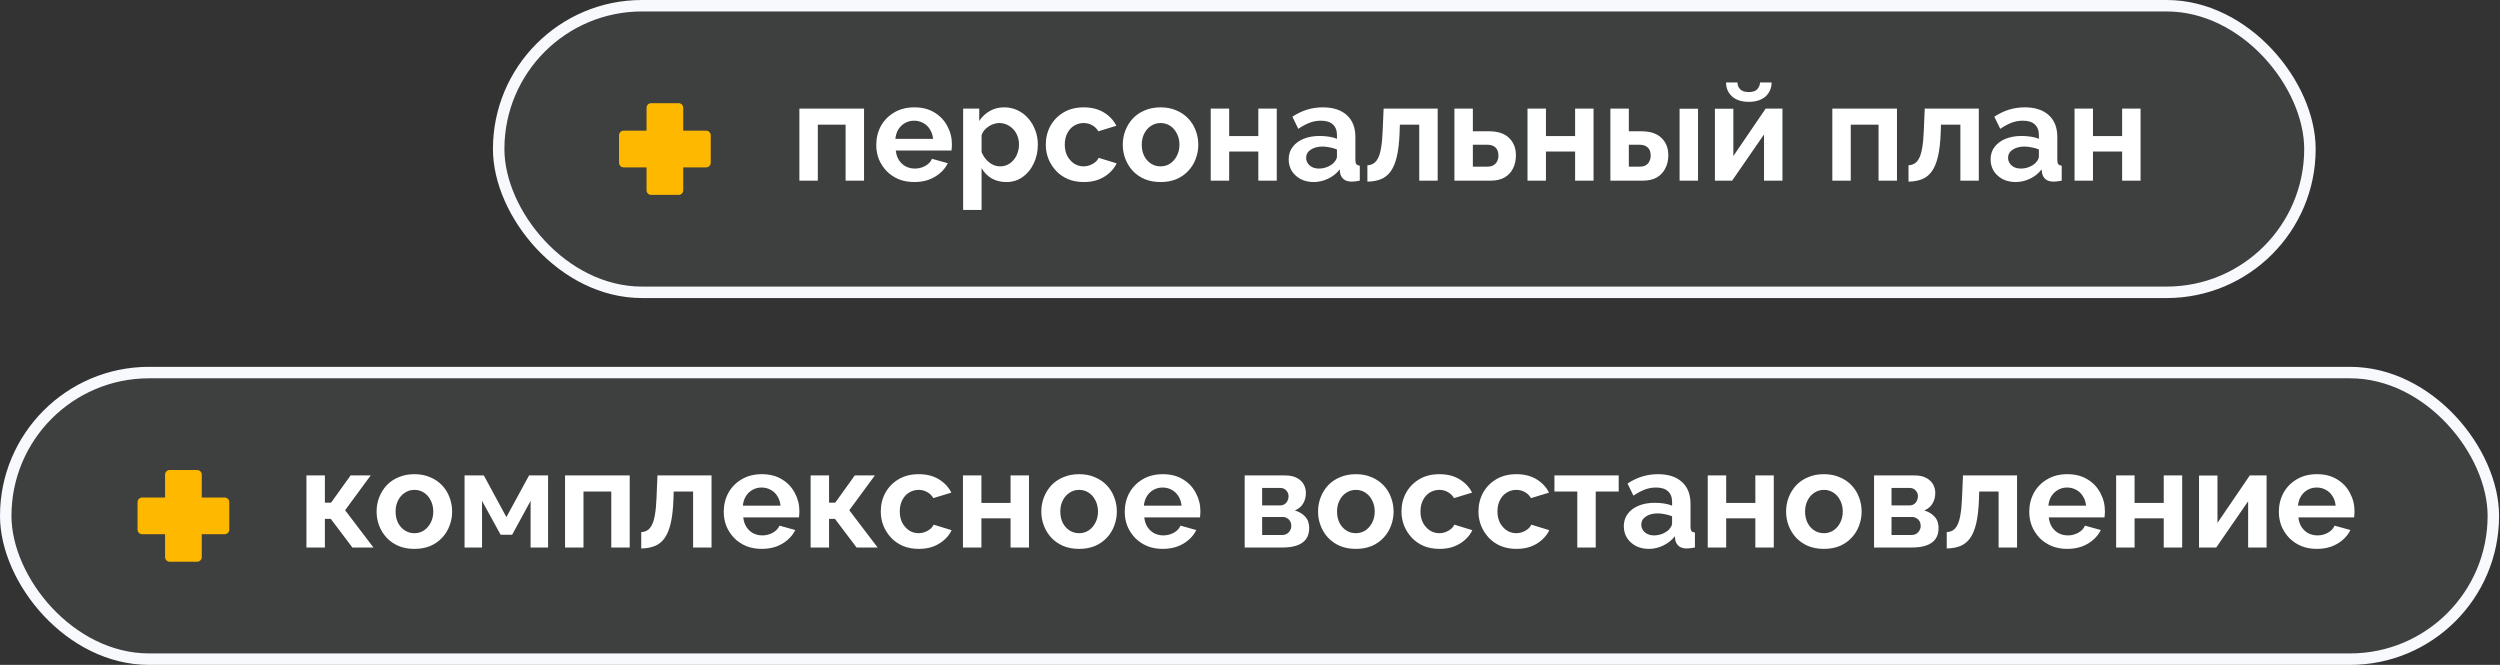
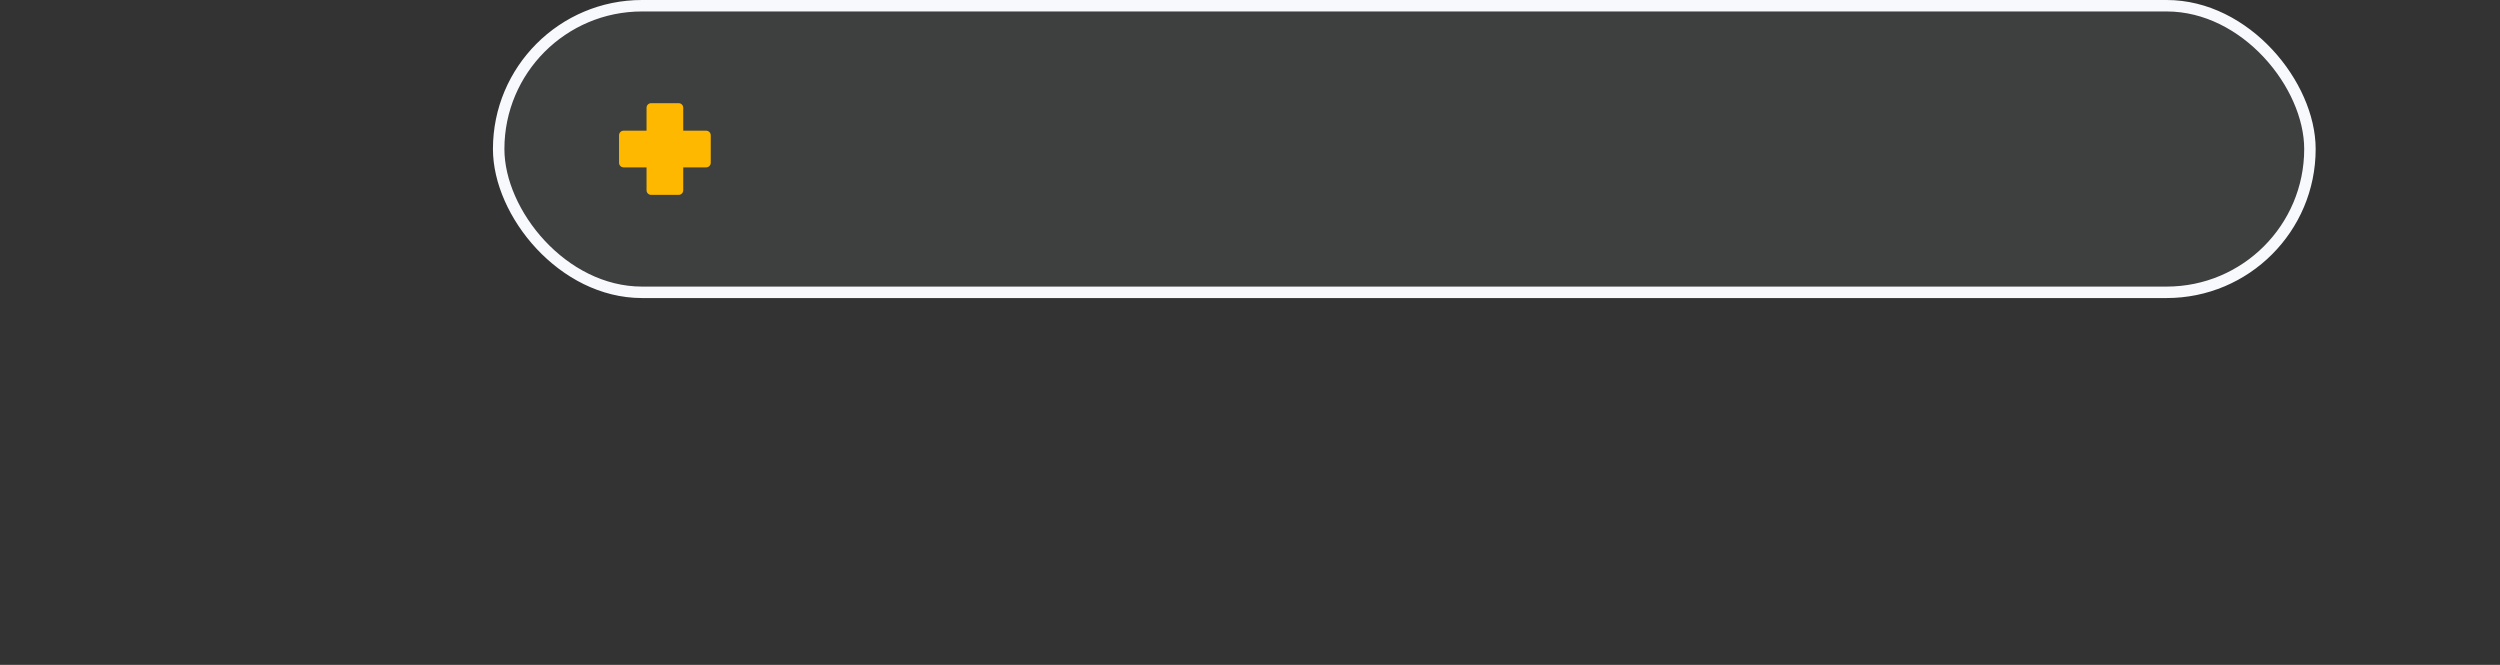
<svg xmlns="http://www.w3.org/2000/svg" width="376" height="100" viewBox="0 0 376 100" fill="none">
  <rect x="0" y="0" width="376" height="100" fill="#333333" stroke="none" />
  <rect x="75" y="0.862" width="272.414" height="43.103" rx="21.552" fill="#F7F9FD" fill-opacity="0.06" stroke="#F7F9FD" stroke-width="1.724" />
-   <path d="M120.227 27.172V16.331H129.952V27.172H127.179V18.752H123V27.172H120.227ZM137.499 27.379C136.63 27.379 135.844 27.234 135.14 26.945C134.437 26.641 133.837 26.234 133.34 25.724C132.844 25.2 132.458 24.607 132.182 23.945C131.92 23.269 131.789 22.559 131.789 21.814C131.789 20.779 132.016 19.834 132.471 18.979C132.94 18.124 133.603 17.441 134.458 16.931C135.327 16.407 136.347 16.145 137.52 16.145C138.706 16.145 139.72 16.407 140.561 16.931C141.403 17.441 142.044 18.124 142.485 18.979C142.94 19.821 143.168 20.731 143.168 21.71C143.168 21.876 143.161 22.048 143.147 22.227C143.134 22.393 143.12 22.531 143.106 22.641H134.727C134.782 23.193 134.94 23.676 135.203 24.09C135.478 24.503 135.823 24.821 136.237 25.041C136.665 25.248 137.12 25.352 137.603 25.352C138.154 25.352 138.671 25.221 139.154 24.959C139.651 24.683 139.989 24.324 140.168 23.883L142.547 24.545C142.285 25.096 141.906 25.586 141.409 26.014C140.927 26.441 140.354 26.779 139.692 27.027C139.03 27.262 138.299 27.379 137.499 27.379ZM134.665 20.883H140.334C140.278 20.331 140.12 19.855 139.858 19.455C139.609 19.041 139.278 18.724 138.865 18.503C138.451 18.269 137.989 18.152 137.478 18.152C136.982 18.152 136.527 18.269 136.113 18.503C135.713 18.724 135.382 19.041 135.12 19.455C134.871 19.855 134.72 20.331 134.665 20.883ZM151.354 27.379C150.512 27.379 149.767 27.193 149.119 26.821C148.485 26.434 147.988 25.917 147.629 25.269V31.579H144.857V16.331H147.278V18.193C147.691 17.559 148.216 17.062 148.85 16.703C149.485 16.331 150.209 16.145 151.022 16.145C151.754 16.145 152.422 16.29 153.029 16.579C153.65 16.869 154.188 17.276 154.643 17.8C155.098 18.31 155.45 18.903 155.698 19.579C155.96 20.241 156.091 20.959 156.091 21.731C156.091 22.779 155.885 23.731 155.471 24.586C155.071 25.441 154.512 26.124 153.795 26.634C153.091 27.131 152.278 27.379 151.354 27.379ZM150.422 25.021C150.85 25.021 151.236 24.931 151.581 24.752C151.926 24.572 152.222 24.331 152.471 24.027C152.733 23.71 152.926 23.359 153.05 22.972C153.188 22.572 153.257 22.159 153.257 21.731C153.257 21.276 153.181 20.855 153.029 20.469C152.891 20.083 152.685 19.745 152.409 19.455C152.133 19.152 151.809 18.917 151.436 18.752C151.078 18.586 150.685 18.503 150.257 18.503C149.995 18.503 149.726 18.552 149.45 18.648C149.188 18.731 148.933 18.855 148.685 19.021C148.436 19.186 148.216 19.379 148.022 19.6C147.843 19.821 147.712 20.062 147.629 20.324V22.869C147.795 23.269 148.016 23.634 148.291 23.965C148.581 24.297 148.912 24.559 149.285 24.752C149.657 24.931 150.036 25.021 150.422 25.021ZM163.018 27.379C162.135 27.379 161.342 27.234 160.639 26.945C159.935 26.641 159.335 26.227 158.839 25.703C158.342 25.166 157.956 24.559 157.68 23.883C157.418 23.207 157.287 22.497 157.287 21.752C157.287 20.731 157.515 19.8 157.97 18.959C158.439 18.103 159.101 17.421 159.956 16.91C160.811 16.4 161.825 16.145 162.997 16.145C164.17 16.145 165.177 16.4 166.018 16.91C166.86 17.421 167.487 18.09 167.901 18.917L165.191 19.745C164.956 19.345 164.646 19.041 164.26 18.834C163.873 18.614 163.446 18.503 162.977 18.503C162.453 18.503 161.97 18.641 161.528 18.917C161.101 19.179 160.763 19.559 160.515 20.055C160.266 20.538 160.142 21.103 160.142 21.752C160.142 22.386 160.266 22.952 160.515 23.448C160.777 23.931 161.122 24.317 161.549 24.607C161.977 24.883 162.453 25.021 162.977 25.021C163.308 25.021 163.618 24.965 163.908 24.855C164.211 24.745 164.48 24.593 164.715 24.4C164.949 24.207 165.122 23.986 165.232 23.738L167.942 24.566C167.694 25.103 167.328 25.586 166.846 26.014C166.377 26.441 165.818 26.779 165.17 27.027C164.535 27.262 163.818 27.379 163.018 27.379ZM174.554 27.379C173.671 27.379 172.878 27.234 172.175 26.945C171.471 26.641 170.871 26.227 170.375 25.703C169.892 25.179 169.52 24.579 169.258 23.903C168.995 23.227 168.864 22.517 168.864 21.772C168.864 21.014 168.995 20.297 169.258 19.621C169.52 18.945 169.892 18.345 170.375 17.821C170.871 17.297 171.471 16.89 172.175 16.6C172.878 16.297 173.671 16.145 174.554 16.145C175.437 16.145 176.223 16.297 176.913 16.6C177.616 16.89 178.216 17.297 178.713 17.821C179.209 18.345 179.582 18.945 179.83 19.621C180.092 20.297 180.223 21.014 180.223 21.772C180.223 22.517 180.092 23.227 179.83 23.903C179.582 24.579 179.209 25.179 178.713 25.703C178.23 26.227 177.637 26.641 176.933 26.945C176.23 27.234 175.437 27.379 174.554 27.379ZM171.72 21.772C171.72 22.407 171.844 22.972 172.092 23.469C172.34 23.952 172.678 24.331 173.106 24.607C173.533 24.883 174.016 25.021 174.554 25.021C175.078 25.021 175.554 24.883 175.982 24.607C176.409 24.317 176.747 23.931 176.995 23.448C177.258 22.952 177.389 22.386 177.389 21.752C177.389 21.131 177.258 20.572 176.995 20.076C176.747 19.579 176.409 19.193 175.982 18.917C175.554 18.641 175.078 18.503 174.554 18.503C174.016 18.503 173.533 18.648 173.106 18.938C172.678 19.214 172.34 19.6 172.092 20.096C171.844 20.579 171.72 21.138 171.72 21.772ZM182.094 27.172V16.331H184.867V20.469H189.253V16.331H192.025V27.172H189.253V22.786H184.867V27.172H182.094ZM193.816 23.965C193.816 23.262 194.009 22.648 194.395 22.124C194.795 21.586 195.347 21.172 196.05 20.883C196.754 20.593 197.561 20.448 198.471 20.448C198.926 20.448 199.388 20.483 199.857 20.552C200.326 20.621 200.733 20.731 201.078 20.883V20.303C201.078 19.614 200.871 19.083 200.457 18.71C200.057 18.338 199.457 18.152 198.657 18.152C198.064 18.152 197.499 18.255 196.961 18.462C196.423 18.669 195.857 18.972 195.264 19.372L194.374 17.552C195.092 17.083 195.823 16.731 196.568 16.497C197.326 16.262 198.119 16.145 198.947 16.145C200.492 16.145 201.692 16.531 202.547 17.303C203.416 18.076 203.85 19.179 203.85 20.614V24.069C203.85 24.359 203.899 24.566 203.995 24.69C204.105 24.814 204.278 24.89 204.512 24.917V27.172C204.264 27.214 204.037 27.248 203.83 27.276C203.637 27.303 203.471 27.317 203.333 27.317C202.781 27.317 202.361 27.193 202.071 26.945C201.795 26.697 201.623 26.393 201.554 26.034L201.492 25.476C201.023 26.083 200.437 26.552 199.733 26.883C199.03 27.214 198.312 27.379 197.581 27.379C196.864 27.379 196.216 27.234 195.637 26.945C195.071 26.641 194.623 26.234 194.292 25.724C193.974 25.2 193.816 24.614 193.816 23.965ZM200.561 24.524C200.712 24.359 200.837 24.193 200.933 24.027C201.03 23.862 201.078 23.71 201.078 23.572V22.476C200.747 22.338 200.388 22.234 200.002 22.166C199.616 22.083 199.25 22.041 198.905 22.041C198.188 22.041 197.595 22.2 197.126 22.517C196.671 22.821 196.443 23.227 196.443 23.738C196.443 24.014 196.519 24.276 196.671 24.524C196.823 24.772 197.043 24.972 197.333 25.124C197.623 25.276 197.968 25.352 198.368 25.352C198.781 25.352 199.188 25.276 199.588 25.124C199.988 24.959 200.312 24.759 200.561 24.524ZM205.655 27.317V24.855C205.986 24.841 206.282 24.759 206.544 24.607C206.807 24.455 207.034 24.2 207.227 23.841C207.434 23.469 207.593 22.952 207.703 22.29C207.827 21.628 207.91 20.779 207.951 19.745L208.096 16.331H216.227V27.172H213.455V18.752H210.538L210.496 20.014C210.441 21.434 210.303 22.614 210.082 23.552C209.862 24.49 209.551 25.234 209.151 25.786C208.765 26.324 208.282 26.71 207.703 26.945C207.124 27.179 206.441 27.303 205.655 27.317ZM218.746 27.172V16.331H221.518V19.745H223.98C225.277 19.745 226.27 20.076 226.96 20.738C227.649 21.4 227.994 22.276 227.994 23.366C227.994 24.096 227.849 24.752 227.56 25.331C227.27 25.91 226.842 26.366 226.277 26.697C225.711 27.014 225.008 27.172 224.166 27.172H218.746ZM221.518 25.062H223.732C224.104 25.062 224.408 24.986 224.642 24.834C224.891 24.683 225.07 24.483 225.18 24.234C225.304 23.986 225.366 23.703 225.366 23.386C225.366 23.083 225.311 22.814 225.201 22.579C225.091 22.331 224.911 22.138 224.663 22C224.428 21.848 224.111 21.772 223.711 21.772H221.518V25.062ZM229.737 27.172V16.331H232.51V20.469H236.896V16.331H239.668V27.172H236.896V22.786H232.51V27.172H229.737ZM242.203 27.172V16.331H244.976V19.745H246.879C248.19 19.745 249.19 20.076 249.879 20.738C250.569 21.4 250.914 22.276 250.914 23.366C250.914 24.096 250.762 24.752 250.459 25.331C250.169 25.91 249.741 26.366 249.176 26.697C248.61 27.014 247.907 27.172 247.065 27.172H242.203ZM244.976 25.062H246.631C247.017 25.062 247.328 24.986 247.562 24.834C247.797 24.683 247.969 24.483 248.079 24.234C248.203 23.986 248.265 23.703 248.265 23.386C248.265 23.083 248.21 22.814 248.1 22.579C247.99 22.331 247.81 22.138 247.562 22C247.328 21.848 247.01 21.772 246.61 21.772H244.976V25.062ZM252.61 27.172V16.352H255.383V27.172H252.61ZM257.923 27.172V16.352H260.695V23.469L265.557 16.331H268.081V27.172H265.309V20.221L260.509 27.172H257.923ZM263.012 15.317C261.95 15.317 261.116 15.048 260.509 14.51C259.902 13.959 259.599 13.255 259.599 12.4H261.316C261.316 12.814 261.454 13.159 261.73 13.434C262.005 13.71 262.433 13.848 263.012 13.848C263.592 13.848 264.005 13.717 264.254 13.455C264.516 13.193 264.674 12.841 264.73 12.4H266.447C266.447 13.255 266.143 13.959 265.537 14.51C264.93 15.048 264.088 15.317 263.012 15.317ZM275.582 27.172V16.331H285.306V27.172H282.533V18.752H278.354V27.172H275.582ZM287.04 27.317V24.855C287.371 24.841 287.667 24.759 287.929 24.607C288.191 24.455 288.419 24.2 288.612 23.841C288.819 23.469 288.977 22.952 289.088 22.29C289.212 21.628 289.295 20.779 289.336 19.745L289.481 16.331H297.612V27.172H294.84V18.752H291.922L291.881 20.014C291.826 21.434 291.688 22.614 291.467 23.552C291.246 24.49 290.936 25.234 290.536 25.786C290.15 26.324 289.667 26.71 289.088 26.945C288.508 27.179 287.826 27.303 287.04 27.317ZM299.386 23.965C299.386 23.262 299.579 22.648 299.965 22.124C300.365 21.586 300.917 21.172 301.62 20.883C302.324 20.593 303.13 20.448 304.041 20.448C304.496 20.448 304.958 20.483 305.427 20.552C305.896 20.621 306.303 20.731 306.648 20.883V20.303C306.648 19.614 306.441 19.083 306.027 18.71C305.627 18.338 305.027 18.152 304.227 18.152C303.634 18.152 303.068 18.255 302.53 18.462C301.992 18.669 301.427 18.972 300.834 19.372L299.944 17.552C300.661 17.083 301.392 16.731 302.137 16.497C302.896 16.262 303.689 16.145 304.517 16.145C306.061 16.145 307.261 16.531 308.117 17.303C308.986 18.076 309.42 19.179 309.42 20.614V24.069C309.42 24.359 309.468 24.566 309.565 24.69C309.675 24.814 309.848 24.89 310.082 24.917V27.172C309.834 27.214 309.606 27.248 309.399 27.276C309.206 27.303 309.041 27.317 308.903 27.317C308.351 27.317 307.93 27.193 307.641 26.945C307.365 26.697 307.192 26.393 307.124 26.034L307.061 25.476C306.592 26.083 306.006 26.552 305.303 26.883C304.599 27.214 303.882 27.379 303.151 27.379C302.434 27.379 301.786 27.234 301.206 26.945C300.641 26.641 300.192 26.234 299.861 25.724C299.544 25.2 299.386 24.614 299.386 23.965ZM306.13 24.524C306.282 24.359 306.406 24.193 306.503 24.027C306.599 23.862 306.648 23.71 306.648 23.572V22.476C306.317 22.338 305.958 22.234 305.572 22.166C305.186 22.083 304.82 22.041 304.475 22.041C303.758 22.041 303.165 22.2 302.696 22.517C302.241 22.821 302.013 23.227 302.013 23.738C302.013 24.014 302.089 24.276 302.241 24.524C302.392 24.772 302.613 24.972 302.903 25.124C303.192 25.276 303.537 25.352 303.937 25.352C304.351 25.352 304.758 25.276 305.158 25.124C305.558 24.959 305.882 24.759 306.13 24.524ZM312.011 27.172V16.331H314.783V20.469H319.169V16.331H321.942V27.172H319.169V22.786H314.783V27.172H312.011Z" fill="white" />
-   <rect x="0.862" y="56.034" width="374.138" height="43.103" rx="21.552" fill="#F7F9FD" fill-opacity="0.06" stroke="#F7F9FD" stroke-width="1.724" />
-   <path d="M46.09 82.345V71.503H48.862V75.6H49.793L52.731 71.503H55.752L51.904 76.738L56.166 82.345H53L49.752 78.041H48.862V82.345H46.09ZM62.33 82.552C61.448 82.552 60.655 82.407 59.951 82.117C59.248 81.814 58.648 81.4 58.151 80.876C57.668 80.352 57.296 79.752 57.034 79.076C56.772 78.4 56.641 77.69 56.641 76.945C56.641 76.186 56.772 75.469 57.034 74.793C57.296 74.117 57.668 73.517 58.151 72.993C58.648 72.469 59.248 72.062 59.951 71.772C60.655 71.469 61.448 71.317 62.33 71.317C63.213 71.317 63.999 71.469 64.689 71.772C65.392 72.062 65.993 72.469 66.489 72.993C66.986 73.517 67.358 74.117 67.606 74.793C67.868 75.469 67.999 76.186 67.999 76.945C67.999 77.69 67.868 78.4 67.606 79.076C67.358 79.752 66.986 80.352 66.489 80.876C66.006 81.4 65.413 81.814 64.71 82.117C64.006 82.407 63.213 82.552 62.33 82.552ZM59.496 76.945C59.496 77.579 59.62 78.145 59.868 78.641C60.117 79.124 60.455 79.503 60.882 79.779C61.31 80.055 61.792 80.193 62.33 80.193C62.855 80.193 63.33 80.055 63.758 79.779C64.186 79.49 64.523 79.103 64.772 78.621C65.034 78.124 65.165 77.558 65.165 76.924C65.165 76.303 65.034 75.745 64.772 75.248C64.523 74.752 64.186 74.365 63.758 74.09C63.33 73.814 62.855 73.676 62.33 73.676C61.792 73.676 61.31 73.821 60.882 74.11C60.455 74.386 60.117 74.772 59.868 75.269C59.62 75.752 59.496 76.31 59.496 76.945ZM69.871 82.345V71.503H72.767L76.16 77.772L79.574 71.503H82.429V82.345H79.802V75.331L77.029 80.421H75.291L72.498 75.331V82.345H69.871ZM84.984 82.345V71.503H94.708V82.345H91.936V73.924H87.756V82.345H84.984ZM96.442 82.49V80.028C96.773 80.014 97.069 79.931 97.331 79.779C97.593 79.627 97.821 79.372 98.014 79.014C98.221 78.641 98.38 78.124 98.49 77.462C98.614 76.8 98.697 75.952 98.738 74.917L98.883 71.503H107.014V82.345H104.242V73.924H101.324L101.283 75.186C101.228 76.607 101.09 77.786 100.869 78.724C100.649 79.662 100.338 80.407 99.938 80.959C99.552 81.496 99.069 81.883 98.49 82.117C97.911 82.352 97.228 82.476 96.442 82.49ZM114.56 82.552C113.691 82.552 112.905 82.407 112.202 82.117C111.498 81.814 110.898 81.407 110.402 80.897C109.905 80.372 109.519 79.779 109.243 79.117C108.981 78.441 108.85 77.731 108.85 76.986C108.85 75.952 109.077 75.007 109.533 74.152C110.002 73.296 110.664 72.614 111.519 72.103C112.388 71.579 113.408 71.317 114.581 71.317C115.767 71.317 116.781 71.579 117.622 72.103C118.464 72.614 119.105 73.296 119.546 74.152C120.002 74.993 120.229 75.903 120.229 76.883C120.229 77.048 120.222 77.221 120.208 77.4C120.195 77.565 120.181 77.703 120.167 77.814H111.788C111.843 78.365 112.002 78.848 112.264 79.262C112.539 79.676 112.884 79.993 113.298 80.214C113.726 80.421 114.181 80.524 114.664 80.524C115.215 80.524 115.733 80.393 116.215 80.131C116.712 79.855 117.05 79.496 117.229 79.055L119.608 79.717C119.346 80.269 118.967 80.758 118.471 81.186C117.988 81.614 117.415 81.952 116.753 82.2C116.091 82.434 115.36 82.552 114.56 82.552ZM111.726 76.055H117.395C117.339 75.503 117.181 75.028 116.919 74.627C116.671 74.214 116.339 73.897 115.926 73.676C115.512 73.441 115.05 73.324 114.539 73.324C114.043 73.324 113.588 73.441 113.174 73.676C112.774 73.897 112.443 74.214 112.181 74.627C111.933 75.028 111.781 75.503 111.726 76.055ZM121.918 82.345V71.503H124.691V75.6H125.622L128.559 71.503H131.58L127.732 76.738L131.994 82.345H128.828L125.58 78.041H124.691V82.345H121.918ZM138.2 82.552C137.317 82.552 136.524 82.407 135.821 82.117C135.117 81.814 134.517 81.4 134.021 80.876C133.524 80.338 133.138 79.731 132.862 79.055C132.6 78.379 132.469 77.669 132.469 76.924C132.469 75.903 132.697 74.972 133.152 74.131C133.621 73.276 134.283 72.593 135.138 72.083C135.993 71.572 137.007 71.317 138.18 71.317C139.352 71.317 140.359 71.572 141.2 72.083C142.042 72.593 142.669 73.262 143.083 74.09L140.373 74.917C140.138 74.517 139.828 74.214 139.442 74.007C139.055 73.786 138.628 73.676 138.159 73.676C137.635 73.676 137.152 73.814 136.711 74.09C136.283 74.352 135.945 74.731 135.697 75.228C135.448 75.71 135.324 76.276 135.324 76.924C135.324 77.558 135.448 78.124 135.697 78.621C135.959 79.103 136.304 79.49 136.731 79.779C137.159 80.055 137.635 80.193 138.159 80.193C138.49 80.193 138.8 80.138 139.09 80.028C139.393 79.917 139.662 79.765 139.897 79.572C140.131 79.379 140.304 79.159 140.414 78.91L143.124 79.738C142.876 80.276 142.511 80.758 142.028 81.186C141.559 81.614 141 81.952 140.352 82.2C139.717 82.434 139 82.552 138.2 82.552ZM144.83 82.345V71.503H147.603V75.641H151.989V71.503H154.761V82.345H151.989V77.959H147.603V82.345H144.83ZM162.303 82.552C161.421 82.552 160.628 82.407 159.924 82.117C159.221 81.814 158.621 81.4 158.124 80.876C157.641 80.352 157.269 79.752 157.007 79.076C156.745 78.4 156.614 77.69 156.614 76.945C156.614 76.186 156.745 75.469 157.007 74.793C157.269 74.117 157.641 73.517 158.124 72.993C158.621 72.469 159.221 72.062 159.924 71.772C160.628 71.469 161.421 71.317 162.303 71.317C163.186 71.317 163.972 71.469 164.662 71.772C165.366 72.062 165.966 72.469 166.462 72.993C166.959 73.517 167.331 74.117 167.579 74.793C167.841 75.469 167.972 76.186 167.972 76.945C167.972 77.69 167.841 78.4 167.579 79.076C167.331 79.752 166.959 80.352 166.462 80.876C165.979 81.4 165.386 81.814 164.683 82.117C163.979 82.407 163.186 82.552 162.303 82.552ZM159.469 76.945C159.469 77.579 159.593 78.145 159.841 78.641C160.09 79.124 160.428 79.503 160.855 79.779C161.283 80.055 161.766 80.193 162.303 80.193C162.828 80.193 163.303 80.055 163.731 79.779C164.159 79.49 164.497 79.103 164.745 78.621C165.007 78.124 165.138 77.558 165.138 76.924C165.138 76.303 165.007 75.745 164.745 75.248C164.497 74.752 164.159 74.365 163.731 74.09C163.303 73.814 162.828 73.676 162.303 73.676C161.766 73.676 161.283 73.821 160.855 74.11C160.428 74.386 160.09 74.772 159.841 75.269C159.593 75.752 159.469 76.31 159.469 76.945ZM174.871 82.552C174.002 82.552 173.216 82.407 172.513 82.117C171.809 81.814 171.209 81.407 170.713 80.897C170.216 80.372 169.83 79.779 169.554 79.117C169.292 78.441 169.161 77.731 169.161 76.986C169.161 75.952 169.389 75.007 169.844 74.152C170.313 73.296 170.975 72.614 171.83 72.103C172.699 71.579 173.72 71.317 174.892 71.317C176.078 71.317 177.092 71.579 177.933 72.103C178.775 72.614 179.416 73.296 179.858 74.152C180.313 74.993 180.54 75.903 180.54 76.883C180.54 77.048 180.533 77.221 180.52 77.4C180.506 77.565 180.492 77.703 180.478 77.814H172.099C172.154 78.365 172.313 78.848 172.575 79.262C172.851 79.676 173.195 79.993 173.609 80.214C174.037 80.421 174.492 80.524 174.975 80.524C175.527 80.524 176.044 80.393 176.527 80.131C177.023 79.855 177.361 79.496 177.54 79.055L179.92 79.717C179.658 80.269 179.278 80.758 178.782 81.186C178.299 81.614 177.727 81.952 177.064 82.2C176.402 82.434 175.671 82.552 174.871 82.552ZM172.037 76.055H177.706C177.651 75.503 177.492 75.028 177.23 74.627C176.982 74.214 176.651 73.897 176.237 73.676C175.823 73.441 175.361 73.324 174.851 73.324C174.354 73.324 173.899 73.441 173.485 73.676C173.085 73.897 172.754 74.214 172.492 74.627C172.244 75.028 172.092 75.503 172.037 76.055ZM187.2 82.345V71.503H193.241C193.986 71.503 194.586 71.627 195.041 71.876C195.51 72.124 195.855 72.448 196.075 72.848C196.296 73.248 196.407 73.676 196.407 74.131C196.407 74.738 196.269 75.269 195.993 75.724C195.731 76.179 195.317 76.531 194.751 76.779C195.386 76.959 195.903 77.269 196.303 77.71C196.703 78.138 196.903 78.703 196.903 79.407C196.903 80.083 196.744 80.641 196.427 81.083C196.11 81.51 195.655 81.828 195.062 82.034C194.469 82.241 193.765 82.345 192.951 82.345H187.2ZM189.827 80.462H192.869C193.117 80.462 193.344 80.4 193.551 80.276C193.758 80.152 193.917 79.986 194.027 79.779C194.151 79.572 194.213 79.345 194.213 79.097C194.213 78.834 194.158 78.607 194.048 78.414C193.938 78.207 193.779 78.048 193.572 77.938C193.379 77.814 193.151 77.752 192.889 77.752H189.827V80.462ZM189.827 76.014H192.538C192.786 76.014 193.007 75.952 193.2 75.828C193.393 75.703 193.538 75.538 193.634 75.331C193.744 75.124 193.8 74.897 193.8 74.648C193.8 74.29 193.682 73.993 193.448 73.758C193.227 73.51 192.931 73.386 192.558 73.386H189.827V76.014ZM203.925 82.552C203.043 82.552 202.249 82.407 201.546 82.117C200.843 81.814 200.243 81.4 199.746 80.876C199.263 80.352 198.891 79.752 198.629 79.076C198.367 78.4 198.236 77.69 198.236 76.945C198.236 76.186 198.367 75.469 198.629 74.793C198.891 74.117 199.263 73.517 199.746 72.993C200.243 72.469 200.843 72.062 201.546 71.772C202.249 71.469 203.043 71.317 203.925 71.317C204.808 71.317 205.594 71.469 206.284 71.772C206.987 72.062 207.587 72.469 208.084 72.993C208.58 73.517 208.953 74.117 209.201 74.793C209.463 75.469 209.594 76.186 209.594 76.945C209.594 77.69 209.463 78.4 209.201 79.076C208.953 79.752 208.58 80.352 208.084 80.876C207.601 81.4 207.008 81.814 206.305 82.117C205.601 82.407 204.808 82.552 203.925 82.552ZM201.091 76.945C201.091 77.579 201.215 78.145 201.463 78.641C201.711 79.124 202.049 79.503 202.477 79.779C202.905 80.055 203.387 80.193 203.925 80.193C204.449 80.193 204.925 80.055 205.353 79.779C205.78 79.49 206.118 79.103 206.367 78.621C206.629 78.124 206.76 77.558 206.76 76.924C206.76 76.303 206.629 75.745 206.367 75.248C206.118 74.752 205.78 74.365 205.353 74.09C204.925 73.814 204.449 73.676 203.925 73.676C203.387 73.676 202.905 73.821 202.477 74.11C202.049 74.386 201.711 74.772 201.463 75.269C201.215 75.752 201.091 76.31 201.091 76.945ZM216.514 82.552C215.631 82.552 214.838 82.407 214.134 82.117C213.431 81.814 212.831 81.4 212.334 80.876C211.838 80.338 211.452 79.731 211.176 79.055C210.914 78.379 210.783 77.669 210.783 76.924C210.783 75.903 211.01 74.972 211.466 74.131C211.934 73.276 212.597 72.593 213.452 72.083C214.307 71.572 215.321 71.317 216.493 71.317C217.666 71.317 218.672 71.572 219.514 72.083C220.355 72.593 220.983 73.262 221.397 74.09L218.686 74.917C218.452 74.517 218.141 74.214 217.755 74.007C217.369 73.786 216.941 73.676 216.472 73.676C215.948 73.676 215.466 73.814 215.024 74.09C214.597 74.352 214.259 74.731 214.01 75.228C213.762 75.71 213.638 76.276 213.638 76.924C213.638 77.558 213.762 78.124 214.01 78.621C214.272 79.103 214.617 79.49 215.045 79.779C215.472 80.055 215.948 80.193 216.472 80.193C216.803 80.193 217.114 80.138 217.403 80.028C217.707 79.917 217.976 79.765 218.21 79.572C218.445 79.379 218.617 79.159 218.728 78.91L221.438 79.738C221.19 80.276 220.824 80.758 220.341 81.186C219.872 81.614 219.314 81.952 218.666 82.2C218.031 82.434 217.314 82.552 216.514 82.552ZM228.091 82.552C227.208 82.552 226.415 82.407 225.712 82.117C225.008 81.814 224.408 81.4 223.912 80.876C223.415 80.338 223.029 79.731 222.753 79.055C222.491 78.379 222.36 77.669 222.36 76.924C222.36 75.903 222.588 74.972 223.043 74.131C223.512 73.276 224.174 72.593 225.029 72.083C225.884 71.572 226.898 71.317 228.07 71.317C229.243 71.317 230.25 71.572 231.091 72.083C231.932 72.593 232.56 73.262 232.974 74.09L230.264 74.917C230.029 74.517 229.719 74.214 229.332 74.007C228.946 73.786 228.519 73.676 228.05 73.676C227.526 73.676 227.043 73.814 226.601 74.09C226.174 74.352 225.836 74.731 225.588 75.228C225.339 75.71 225.215 76.276 225.215 76.924C225.215 77.558 225.339 78.124 225.588 78.621C225.85 79.103 226.195 79.49 226.622 79.779C227.05 80.055 227.526 80.193 228.05 80.193C228.381 80.193 228.691 80.138 228.981 80.028C229.284 79.917 229.553 79.765 229.788 79.572C230.022 79.379 230.195 79.159 230.305 78.91L233.015 79.738C232.767 80.276 232.401 80.758 231.919 81.186C231.45 81.614 230.891 81.952 230.243 82.2C229.608 82.434 228.891 82.552 228.091 82.552ZM237.225 82.345V73.924H233.79V71.503H243.452V73.924H239.997V82.345H237.225ZM244.22 79.138C244.22 78.434 244.413 77.821 244.799 77.296C245.199 76.758 245.751 76.345 246.455 76.055C247.158 75.765 247.965 75.621 248.875 75.621C249.33 75.621 249.793 75.655 250.262 75.724C250.73 75.793 251.137 75.903 251.482 76.055V75.476C251.482 74.786 251.275 74.255 250.862 73.883C250.462 73.51 249.862 73.324 249.062 73.324C248.468 73.324 247.903 73.427 247.365 73.634C246.827 73.841 246.262 74.145 245.668 74.545L244.779 72.724C245.496 72.255 246.227 71.903 246.972 71.669C247.73 71.434 248.524 71.317 249.351 71.317C250.896 71.317 252.096 71.703 252.951 72.476C253.82 73.248 254.255 74.352 254.255 75.786V79.241C254.255 79.531 254.303 79.738 254.399 79.862C254.51 79.986 254.682 80.062 254.917 80.09V82.345C254.668 82.386 254.441 82.421 254.234 82.448C254.041 82.476 253.875 82.49 253.737 82.49C253.186 82.49 252.765 82.365 252.475 82.117C252.199 81.869 252.027 81.565 251.958 81.207L251.896 80.648C251.427 81.255 250.841 81.724 250.137 82.055C249.434 82.386 248.717 82.552 247.986 82.552C247.268 82.552 246.62 82.407 246.041 82.117C245.475 81.814 245.027 81.407 244.696 80.897C244.379 80.372 244.22 79.786 244.22 79.138ZM250.965 79.697C251.117 79.531 251.241 79.365 251.337 79.2C251.434 79.034 251.482 78.883 251.482 78.745V77.648C251.151 77.51 250.793 77.407 250.406 77.338C250.02 77.255 249.655 77.214 249.31 77.214C248.593 77.214 247.999 77.372 247.53 77.69C247.075 77.993 246.848 78.4 246.848 78.91C246.848 79.186 246.924 79.448 247.075 79.697C247.227 79.945 247.448 80.145 247.737 80.296C248.027 80.448 248.372 80.524 248.772 80.524C249.186 80.524 249.593 80.448 249.993 80.296C250.393 80.131 250.717 79.931 250.965 79.697ZM256.845 82.345V71.503H259.618V75.641H264.004V71.503H266.776V82.345H264.004V77.959H259.618V82.345H256.845ZM274.319 82.552C273.436 82.552 272.643 82.407 271.939 82.117C271.236 81.814 270.636 81.4 270.139 80.876C269.657 80.352 269.284 79.752 269.022 79.076C268.76 78.4 268.629 77.69 268.629 76.945C268.629 76.186 268.76 75.469 269.022 74.793C269.284 74.117 269.657 73.517 270.139 72.993C270.636 72.469 271.236 72.062 271.939 71.772C272.643 71.469 273.436 71.317 274.319 71.317C275.201 71.317 275.988 71.469 276.677 71.772C277.381 72.062 277.981 72.469 278.477 72.993C278.974 73.517 279.346 74.117 279.594 74.793C279.857 75.469 279.988 76.186 279.988 76.945C279.988 77.69 279.857 78.4 279.594 79.076C279.346 79.752 278.974 80.352 278.477 80.876C277.994 81.4 277.401 81.814 276.698 82.117C275.994 82.407 275.201 82.552 274.319 82.552ZM271.484 76.945C271.484 77.579 271.608 78.145 271.857 78.641C272.105 79.124 272.443 79.503 272.87 79.779C273.298 80.055 273.781 80.193 274.319 80.193C274.843 80.193 275.319 80.055 275.746 79.779C276.174 79.49 276.512 79.103 276.76 78.621C277.022 78.124 277.153 77.558 277.153 76.924C277.153 76.303 277.022 75.745 276.76 75.248C276.512 74.752 276.174 74.365 275.746 74.09C275.319 73.814 274.843 73.676 274.319 73.676C273.781 73.676 273.298 73.821 272.87 74.11C272.443 74.386 272.105 74.772 271.857 75.269C271.608 75.752 271.484 76.31 271.484 76.945ZM281.859 82.345V71.503H287.9C288.645 71.503 289.245 71.627 289.7 71.876C290.169 72.124 290.514 72.448 290.735 72.848C290.955 73.248 291.066 73.676 291.066 74.131C291.066 74.738 290.928 75.269 290.652 75.724C290.39 76.179 289.976 76.531 289.411 76.779C290.045 76.959 290.562 77.269 290.962 77.71C291.362 78.138 291.562 78.703 291.562 79.407C291.562 80.083 291.404 80.641 291.086 81.083C290.769 81.51 290.314 81.828 289.721 82.034C289.128 82.241 288.424 82.345 287.611 82.345H281.859ZM284.486 80.462H287.528C287.776 80.462 288.004 80.4 288.211 80.276C288.417 80.152 288.576 79.986 288.686 79.779C288.811 79.572 288.873 79.345 288.873 79.097C288.873 78.834 288.817 78.607 288.707 78.414C288.597 78.207 288.438 78.048 288.231 77.938C288.038 77.814 287.811 77.752 287.548 77.752H284.486V80.462ZM284.486 76.014H287.197C287.445 76.014 287.666 75.952 287.859 75.828C288.052 75.703 288.197 75.538 288.293 75.331C288.404 75.124 288.459 74.897 288.459 74.648C288.459 74.29 288.342 73.993 288.107 73.758C287.886 73.51 287.59 73.386 287.217 73.386H284.486V76.014ZM292.791 82.49V80.028C293.122 80.014 293.419 79.931 293.681 79.779C293.943 79.627 294.171 79.372 294.364 79.014C294.571 78.641 294.729 78.124 294.84 77.462C294.964 76.8 295.047 75.952 295.088 74.917L295.233 71.503H303.364V82.345H300.591V73.924H297.674L297.633 75.186C297.578 76.607 297.44 77.786 297.219 78.724C296.998 79.662 296.688 80.407 296.288 80.959C295.902 81.496 295.419 81.883 294.84 82.117C294.26 82.352 293.578 82.476 292.791 82.49ZM310.91 82.552C310.041 82.552 309.255 82.407 308.551 82.117C307.848 81.814 307.248 81.407 306.751 80.897C306.255 80.372 305.868 79.779 305.593 79.117C305.331 78.441 305.2 77.731 305.2 76.986C305.2 75.952 305.427 75.007 305.882 74.152C306.351 73.296 307.013 72.614 307.868 72.103C308.737 71.579 309.758 71.317 310.931 71.317C312.117 71.317 313.131 71.579 313.972 72.103C314.813 72.614 315.455 73.296 315.896 74.152C316.351 74.993 316.579 75.903 316.579 76.883C316.579 77.048 316.572 77.221 316.558 77.4C316.544 77.565 316.531 77.703 316.517 77.814H308.137C308.193 78.365 308.351 78.848 308.613 79.262C308.889 79.676 309.234 79.993 309.648 80.214C310.075 80.421 310.531 80.524 311.013 80.524C311.565 80.524 312.082 80.393 312.565 80.131C313.062 79.855 313.4 79.496 313.579 79.055L315.958 79.717C315.696 80.269 315.317 80.758 314.82 81.186C314.337 81.614 313.765 81.952 313.103 82.2C312.441 82.434 311.71 82.552 310.91 82.552ZM308.075 76.055H313.744C313.689 75.503 313.531 75.028 313.268 74.627C313.02 74.214 312.689 73.897 312.275 73.676C311.862 73.441 311.4 73.324 310.889 73.324C310.393 73.324 309.937 73.441 309.524 73.676C309.124 73.897 308.793 74.214 308.531 74.627C308.282 75.028 308.131 75.503 308.075 76.055ZM318.268 82.345V71.503H321.04V75.641H325.426V71.503H328.199V82.345H325.426V77.959H321.04V82.345H318.268ZM330.734 82.345V71.524H333.507V78.641L338.369 71.503H340.893V82.345H338.12V75.393L333.32 82.345H330.734ZM348.45 82.552C347.581 82.552 346.795 82.407 346.092 82.117C345.388 81.814 344.788 81.407 344.292 80.897C343.795 80.372 343.409 79.779 343.133 79.117C342.871 78.441 342.74 77.731 342.74 76.986C342.74 75.952 342.968 75.007 343.423 74.152C343.892 73.296 344.554 72.614 345.409 72.103C346.278 71.579 347.299 71.317 348.471 71.317C349.657 71.317 350.671 71.579 351.512 72.103C352.354 72.614 352.995 73.296 353.436 74.152C353.892 74.993 354.119 75.903 354.119 76.883C354.119 77.048 354.112 77.221 354.099 77.4C354.085 77.565 354.071 77.703 354.057 77.814H345.678C345.733 78.365 345.892 78.848 346.154 79.262C346.43 79.676 346.774 79.993 347.188 80.214C347.616 80.421 348.071 80.524 348.554 80.524C349.105 80.524 349.623 80.393 350.105 80.131C350.602 79.855 350.94 79.496 351.119 79.055L353.499 79.717C353.236 80.269 352.857 80.758 352.361 81.186C351.878 81.614 351.305 81.952 350.643 82.2C349.981 82.434 349.25 82.552 348.45 82.552ZM345.616 76.055H351.285C351.23 75.503 351.071 75.028 350.809 74.627C350.561 74.214 350.23 73.897 349.816 73.676C349.402 73.441 348.94 73.324 348.43 73.324C347.933 73.324 347.478 73.441 347.064 73.676C346.664 73.897 346.333 74.214 346.071 74.627C345.823 75.028 345.671 75.503 345.616 76.055Z" fill="white" />
  <path d="M97.931 15.517C97.55 15.517 97.241 15.826 97.241 16.207V19.655H93.793C93.412 19.655 93.103 19.964 93.103 20.345V24.483C93.103 24.863 93.412 25.172 93.793 25.172H97.241V28.62C97.241 29.001 97.55 29.31 97.931 29.31H102.069C102.45 29.31 102.759 29.001 102.759 28.62V25.172H106.207C106.588 25.172 106.897 24.863 106.897 24.483V20.345C106.897 19.964 106.588 19.655 106.207 19.655H102.759V16.207C102.759 15.826 102.45 15.517 102.069 15.517H97.931Z" fill="#FFB800" />
-   <path d="M25.517 70.689C25.136 70.689 24.827 70.998 24.827 71.379V74.827H21.379C20.998 74.827 20.689 75.136 20.689 75.517V79.655C20.689 80.036 20.998 80.345 21.379 80.345H24.827V83.793C24.827 84.174 25.136 84.483 25.517 84.483H29.655C30.036 84.483 30.345 84.174 30.345 83.793V80.345H33.793C34.174 80.345 34.483 80.036 34.483 79.655V75.517C34.483 75.136 34.174 74.827 33.793 74.827H30.345V71.379C30.345 70.998 30.036 70.689 29.655 70.689H25.517Z" fill="#FFB800" />
</svg>